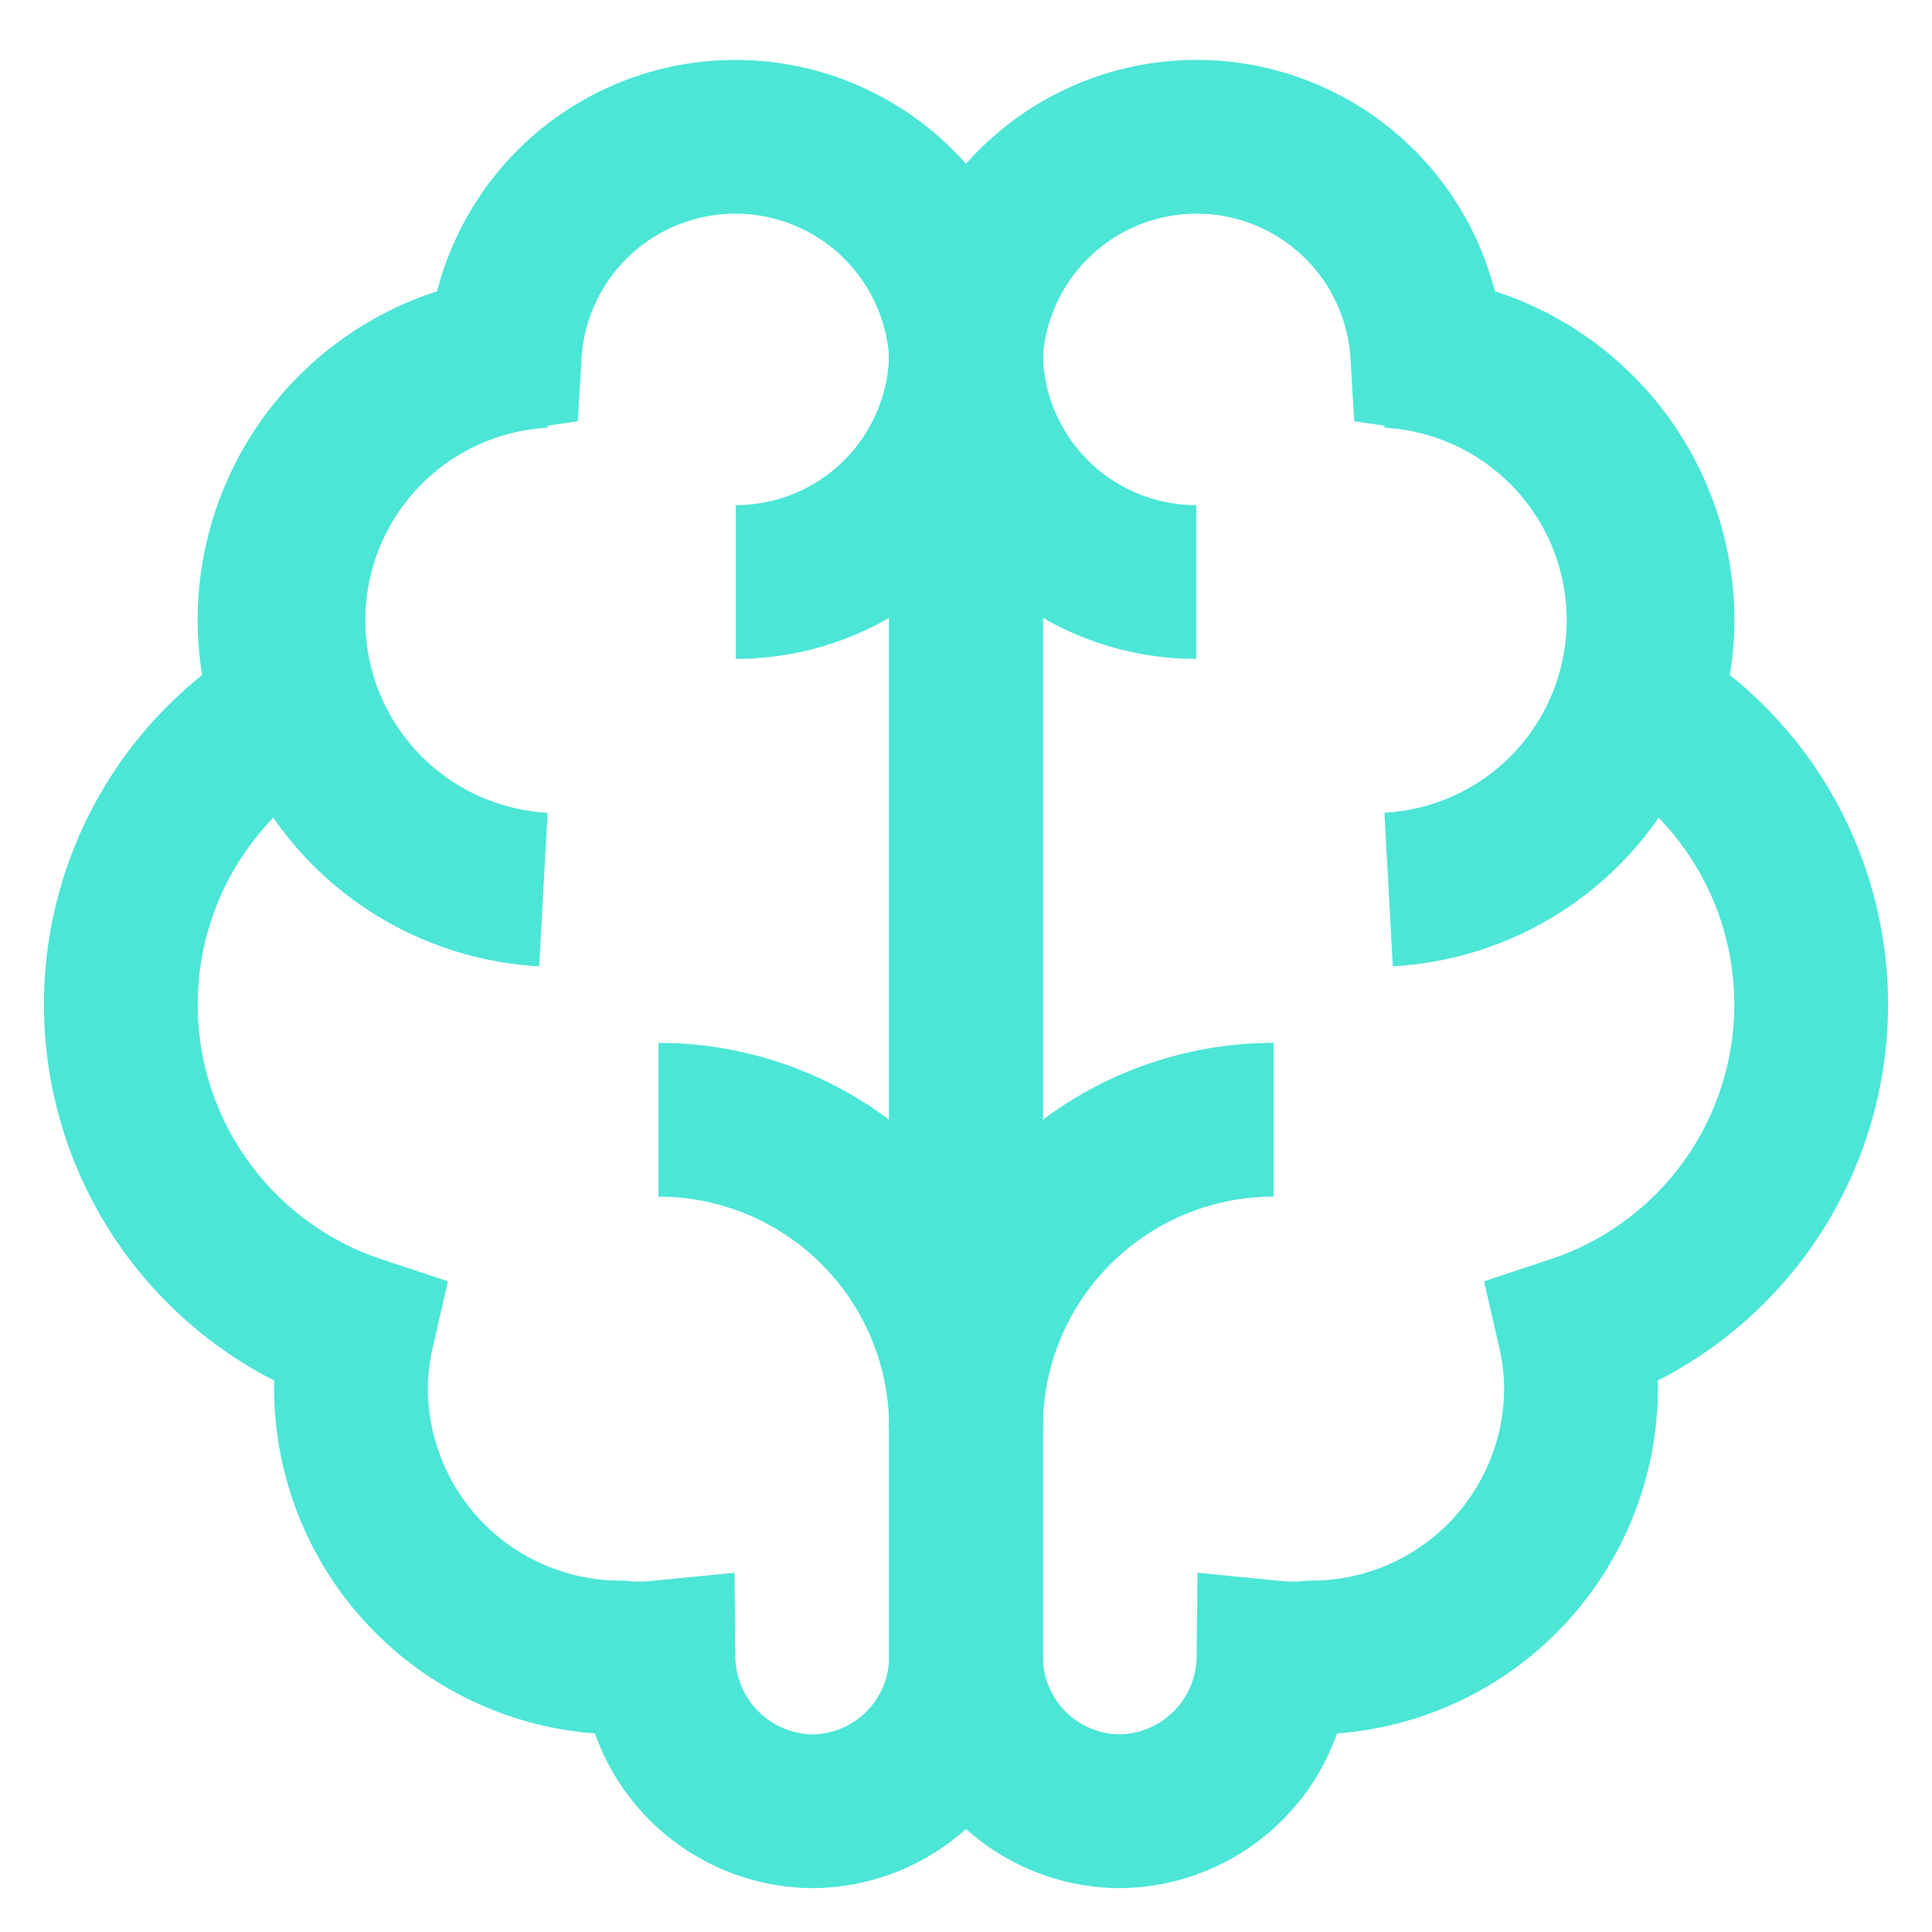
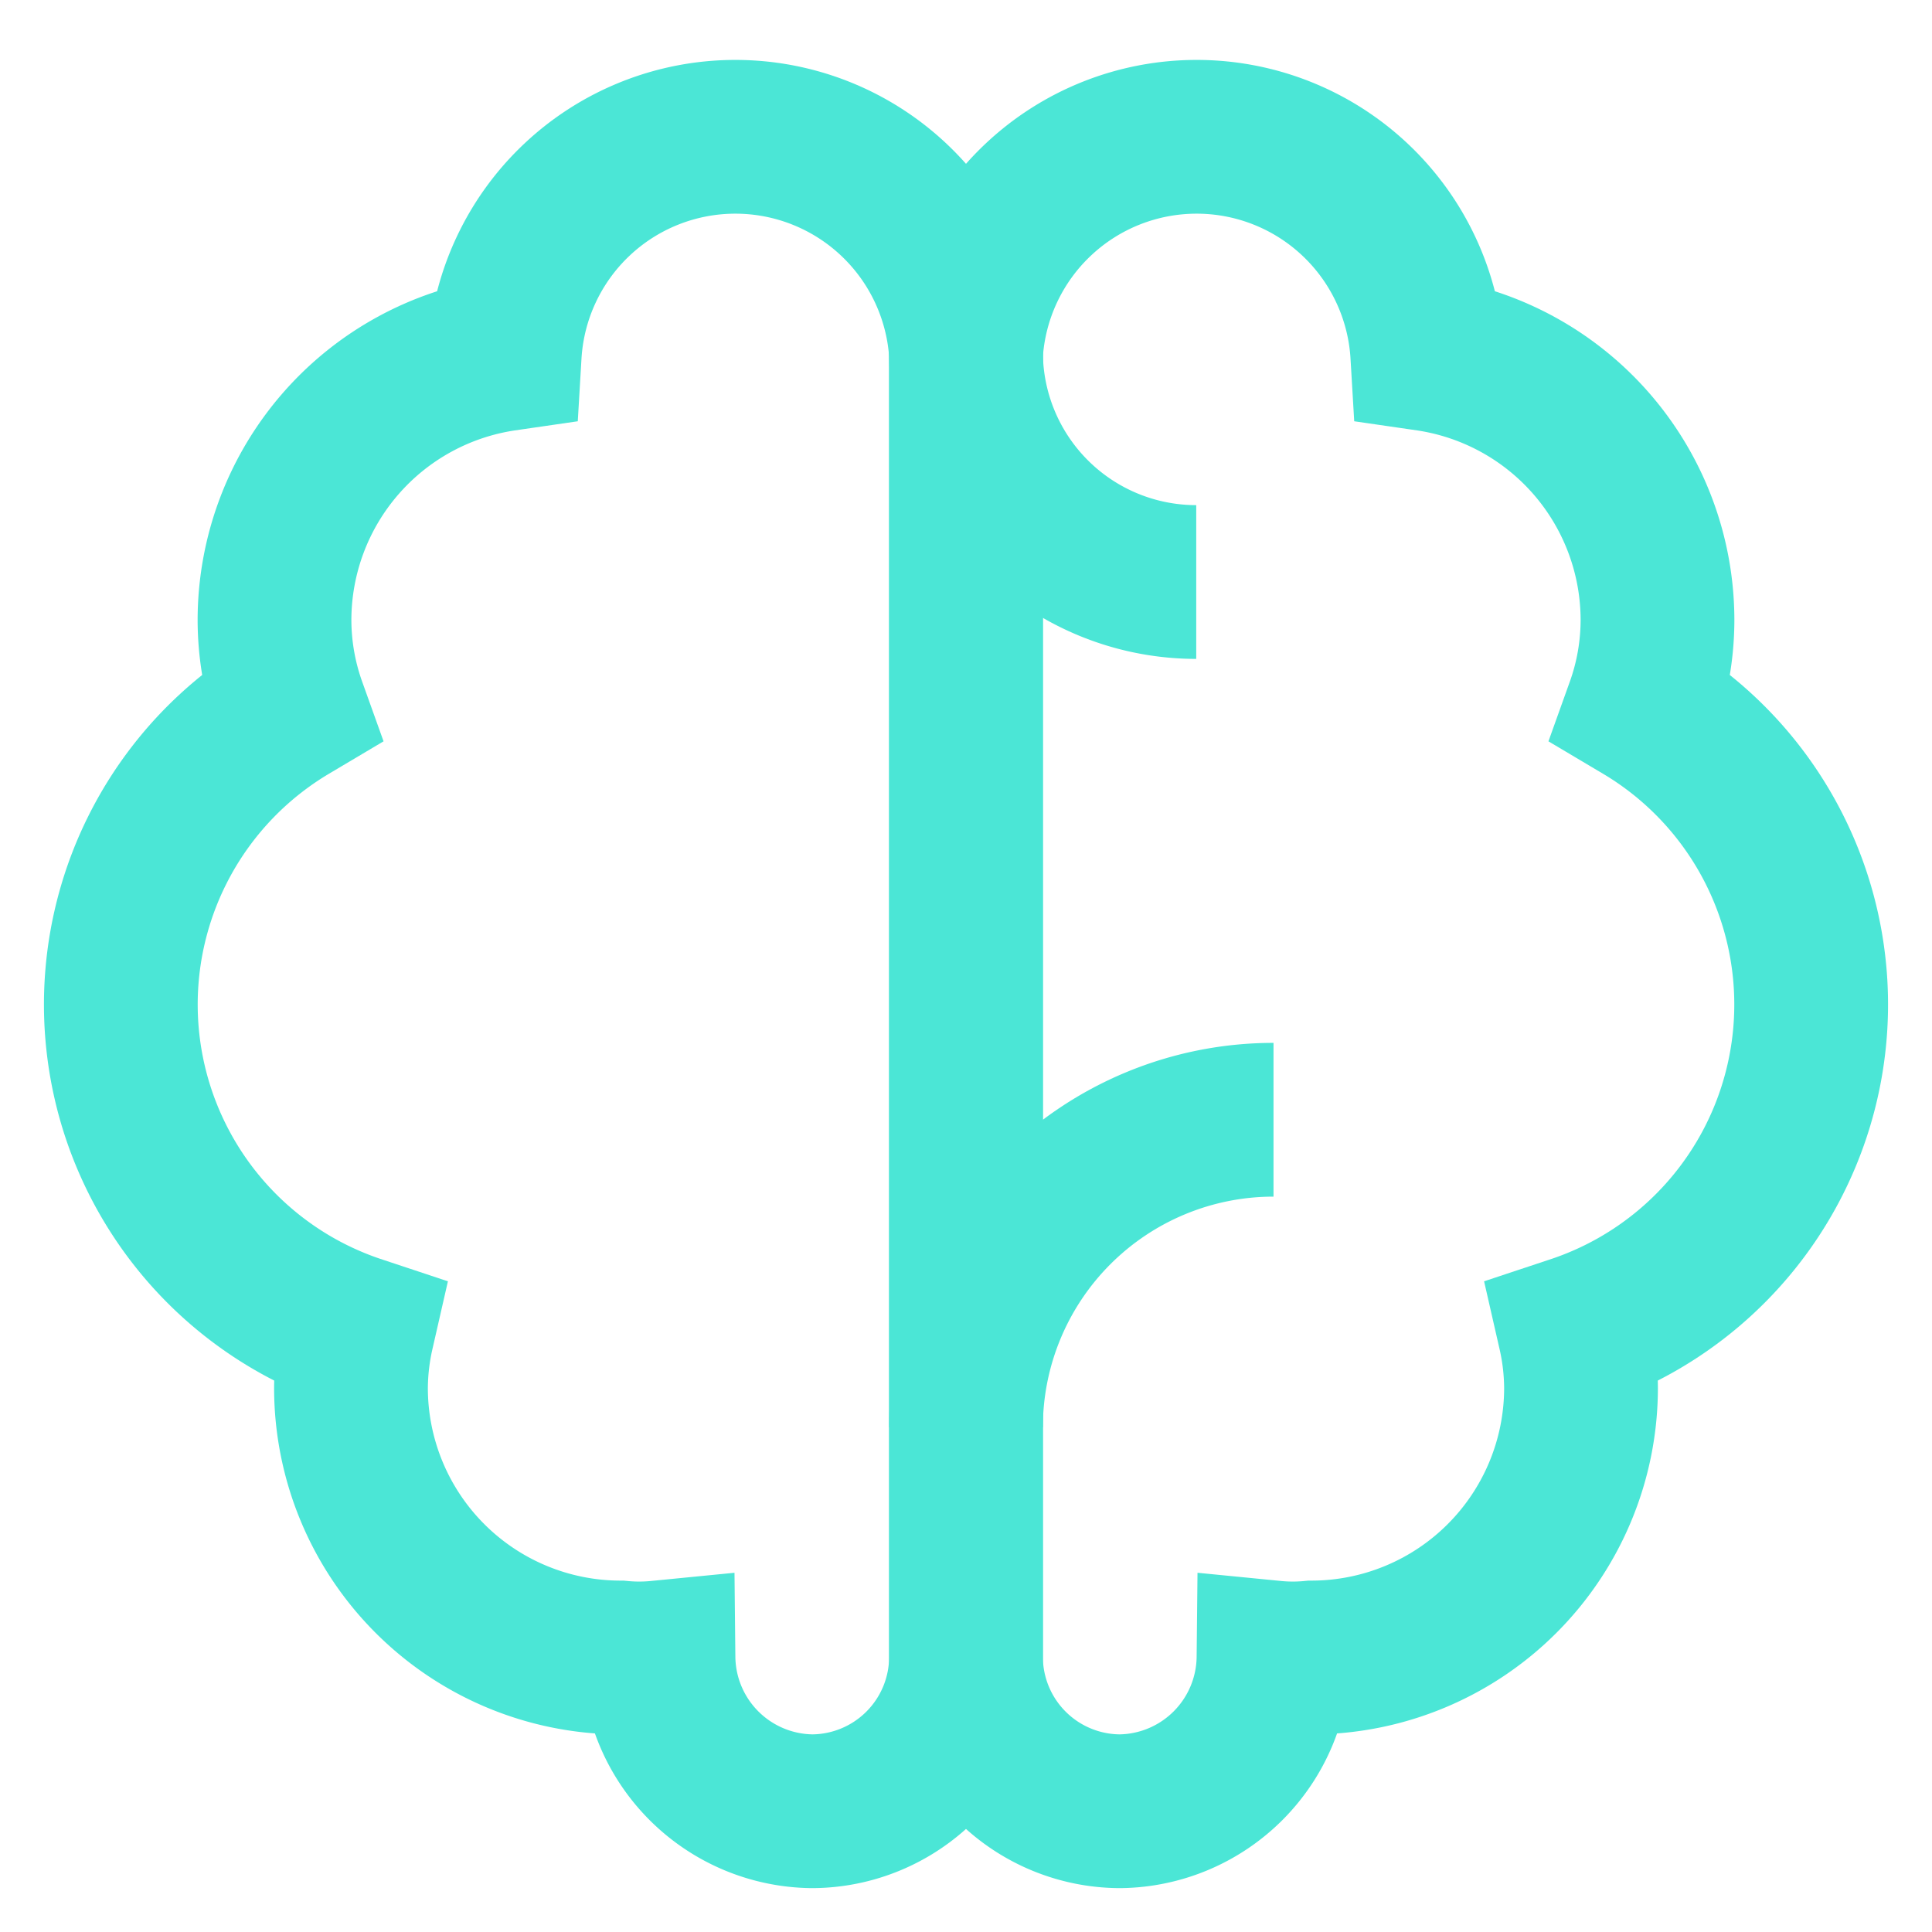
<svg xmlns="http://www.w3.org/2000/svg" viewBox="0 0 24 24">
  <g fill="none" stroke="#4be6d6" stroke-miterlimit="10" stroke-width="1.91">
    <path d="m12 4.36v16.23a1.92 1.92 0 0 1 -1.91 1.91 1.93 1.93 0 0 1 -1.91-1.91 2.45 2.45 0 0 1 -.48 0 3.35 3.35 0 0 1 -3.34-3.34 3.19 3.19 0 0 1 .08-.7 4.29 4.29 0 0 1 -.84-7.76 3.24 3.24 0 0 1 -.19-1.09 3.34 3.34 0 0 1 2.86-3.3 2.87 2.87 0 0 1 5.73 0z" />
-     <path d="m6.75 11.05a3.35 3.35 0 0 1 0-6.69" />
-     <path d="m8.18 13.91a3.82 3.82 0 0 1 3.82 3.82" />
-     <path d="m9.14 7.23a2.86 2.86 0 0 0 2.86-2.87" />
    <path d="m12 4.36v16.23a1.92 1.92 0 0 0 1.91 1.91 1.93 1.93 0 0 0 1.91-1.91 2.45 2.45 0 0 0 .48 0 3.35 3.35 0 0 0 3.34-3.34 3.19 3.19 0 0 0 -.08-.7 4.29 4.29 0 0 0 .84-7.76 3.24 3.24 0 0 0 .19-1.09 3.34 3.34 0 0 0 -2.86-3.3 2.87 2.87 0 0 0 -5.73 0z" />
-     <path d="m17.25 11.05a3.35 3.35 0 0 0 0-6.69" />
    <path d="m15.82 13.91a3.82 3.82 0 0 0 -3.82 3.82" />
    <path d="m14.86 7.23a2.86 2.86 0 0 1 -2.86-2.87" />
  </g>
</svg>